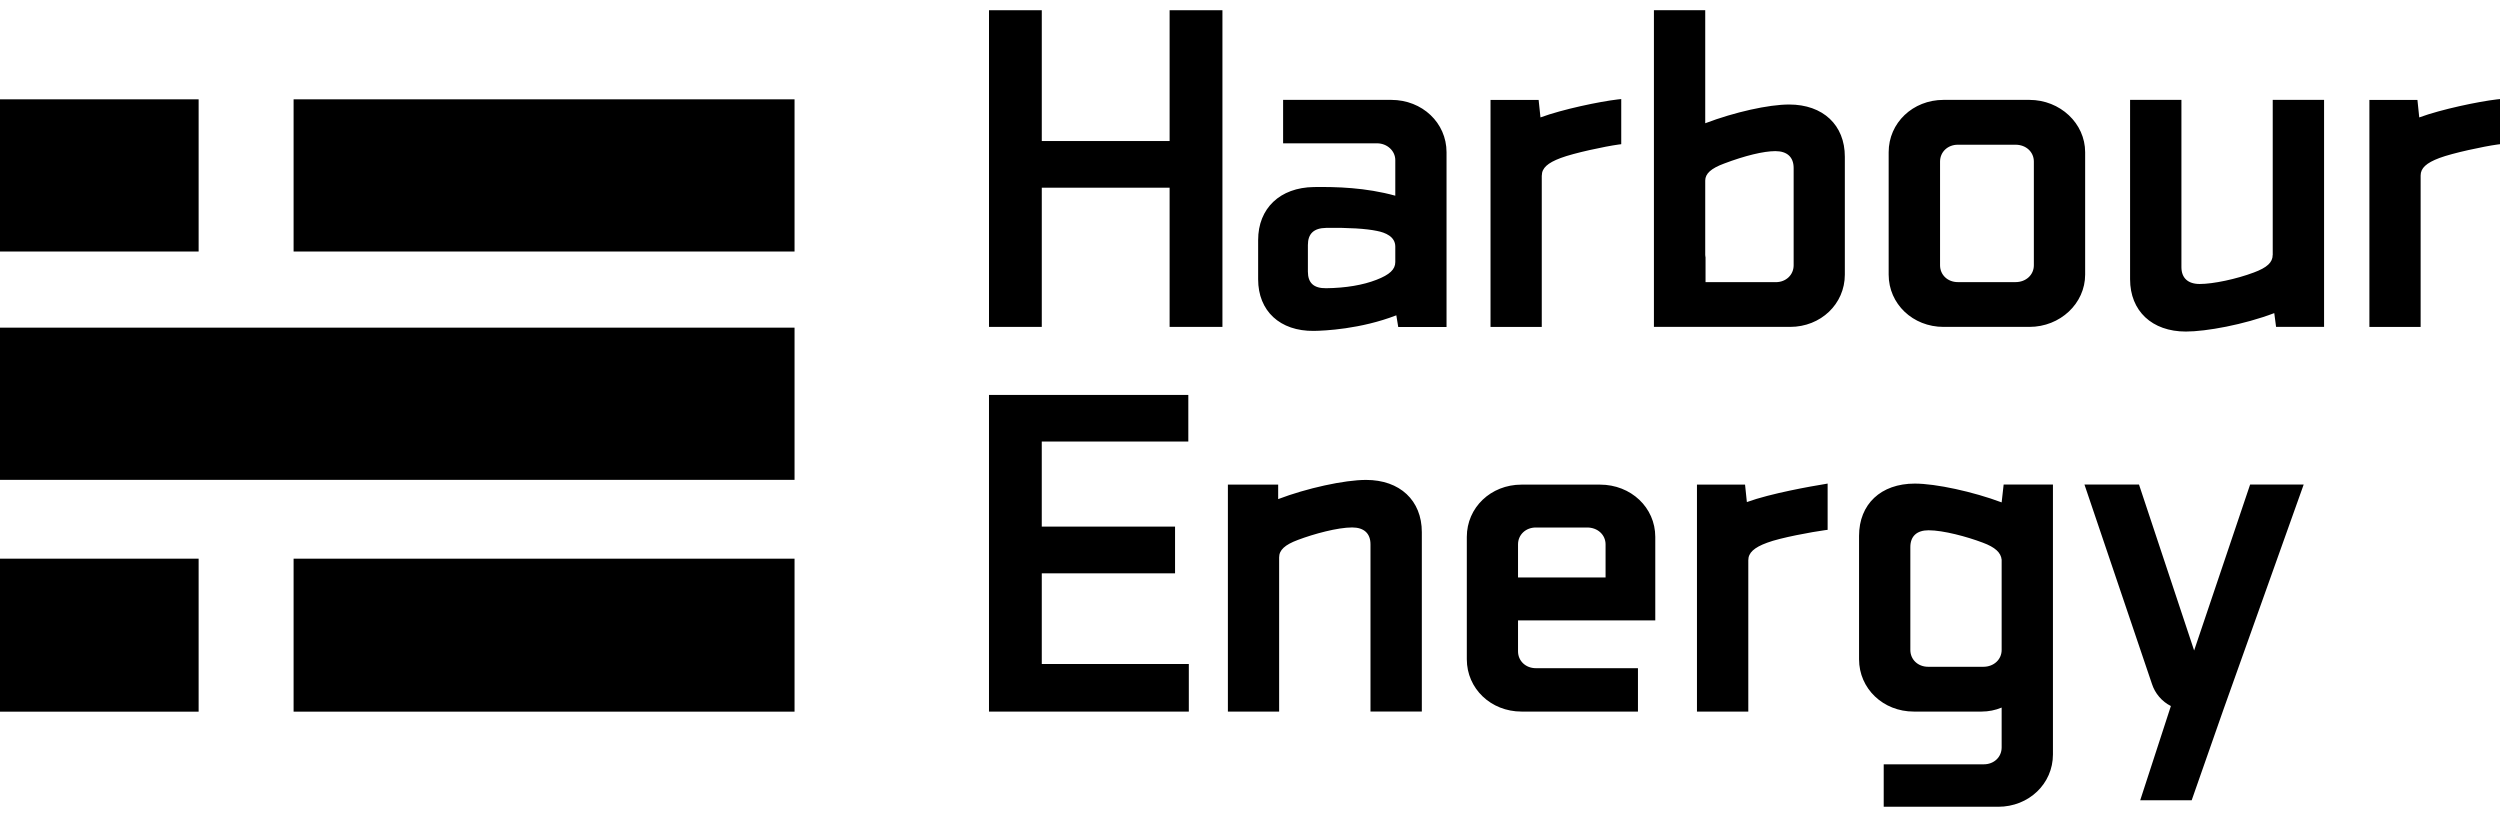
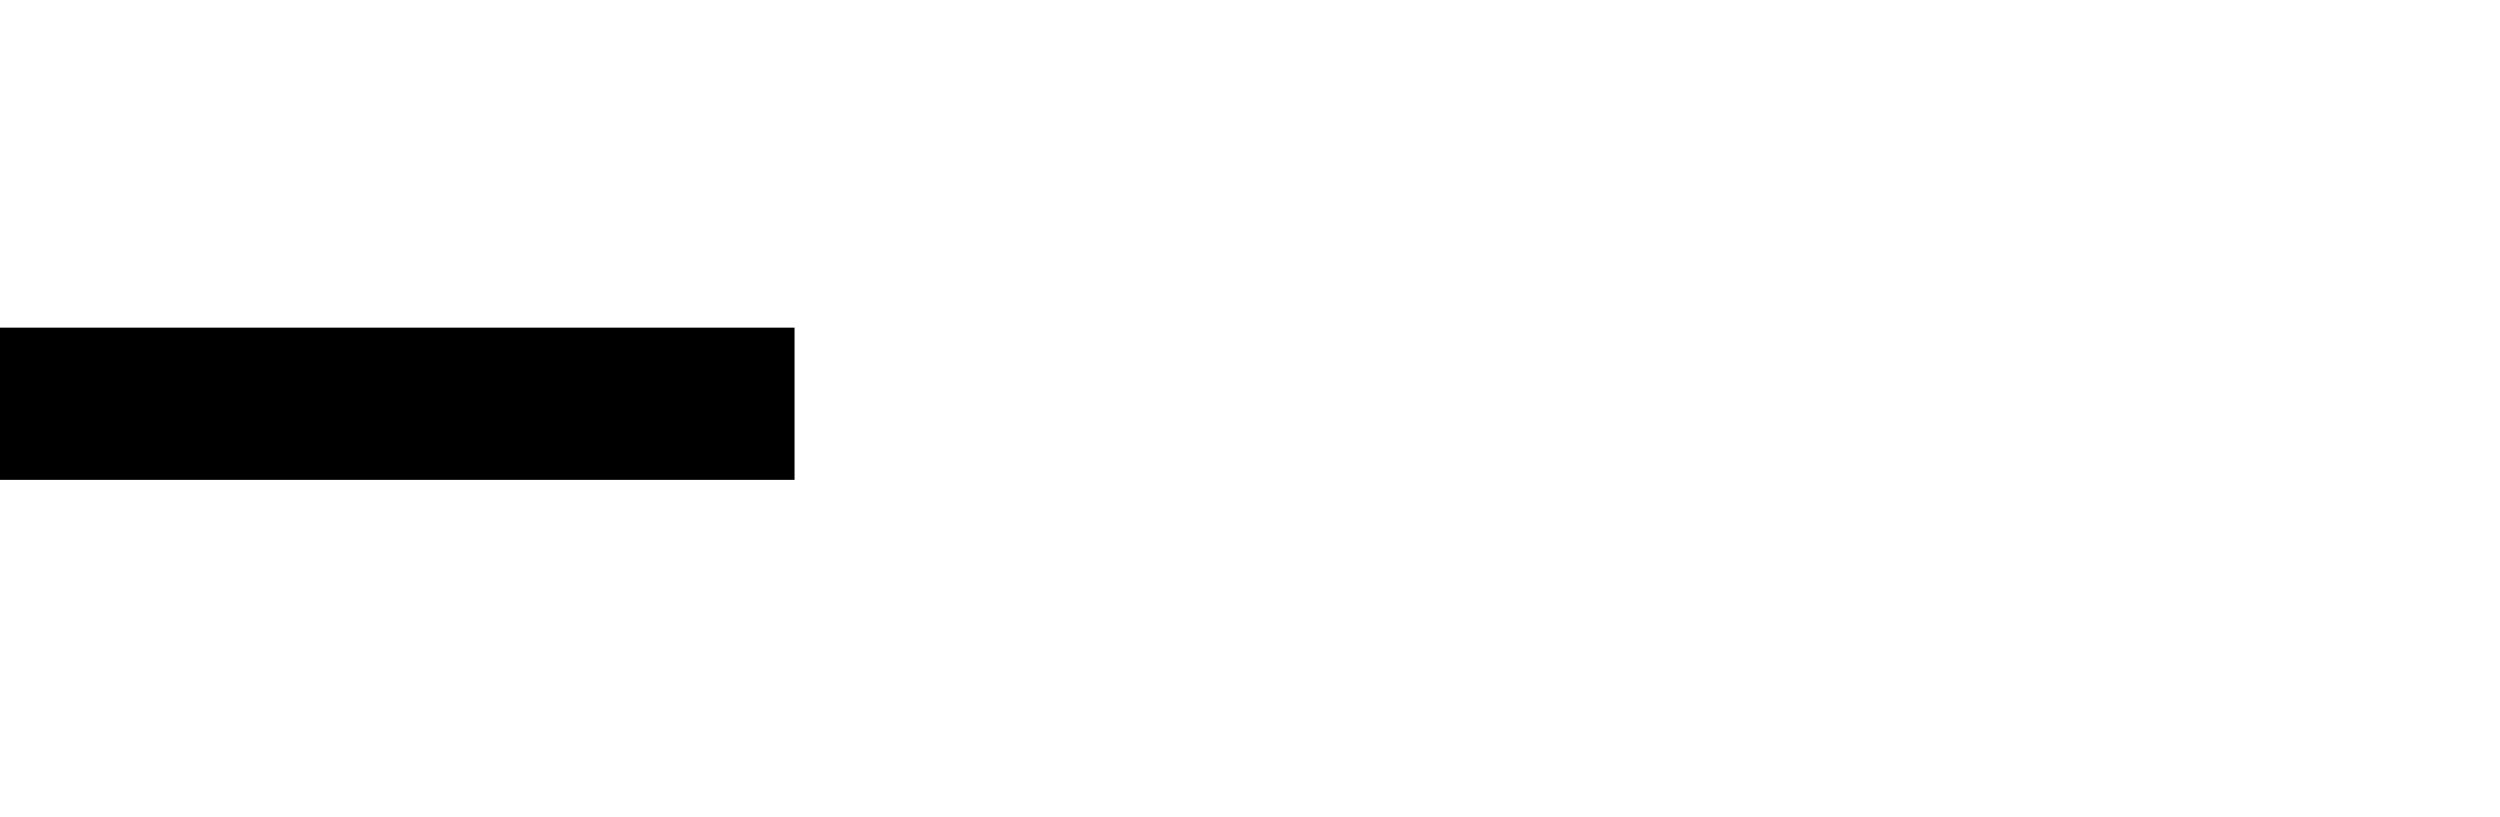
<svg xmlns="http://www.w3.org/2000/svg" width="153" height="50" viewBox="0 0 153 50" fill="none">
  <g id="Vector">
-     <path d="M124.472 9.889V16.235C124.472 16.822 123.99 17.265 123.353 17.265H119.819C119.197 17.265 118.731 16.822 118.731 16.236V9.889C118.731 9.3 119.2 8.857 119.819 8.857H123.353C123.992 8.857 124.472 9.297 124.472 9.889ZM127.611 9.314C127.611 7.55 126.083 6.113 124.199 6.113H118.944C117.066 6.113 115.586 7.519 115.586 9.314V16.806C115.586 18.6 117.066 20.006 118.944 20.006H124.199C126.086 20.006 127.611 18.571 127.611 16.805V9.314ZM139.088 15.604C139.088 16.056 138.747 16.375 137.937 16.676C136.875 17.077 135.452 17.38 134.623 17.38C133.901 17.38 133.503 17.012 133.503 16.348V6.113H130.361V17.09C130.361 19.033 131.702 20.291 133.776 20.291C135.015 20.291 137.33 19.869 139.185 19.162L139.296 20.006H142.233V6.113H139.091V15.604H139.088ZM63.757 35.086H71.913V32.229H63.756V27.021H72.725V24.168H60.526V43.548H72.756V40.635H63.757V35.086ZM83.604 29.371C82.278 29.371 79.968 29.879 78.224 30.545V29.658H75.147V43.548H78.283V34.113C78.283 33.664 78.63 33.341 79.439 33.04C80.406 32.675 81.857 32.28 82.752 32.28C83.476 32.28 83.874 32.645 83.874 33.312V43.545H87.016V32.568C87.016 30.627 85.675 29.371 83.604 29.371ZM92.903 35.341V33.316C92.903 32.727 93.374 32.283 93.993 32.283H97.135C97.775 32.283 98.261 32.727 98.261 33.316V35.341H92.903ZM97.922 29.659H93.116C91.238 29.659 89.769 31.063 89.769 32.858V40.347C89.769 42.143 91.241 43.548 93.116 43.548H100.243V40.893H93.993C93.374 40.893 92.903 40.449 92.903 39.861V37.967H101.303V32.856C101.303 31.063 99.817 29.659 97.922 29.659ZM122.501 39.778C122.501 40.363 122.018 40.807 121.385 40.807H118.001C117.376 40.807 116.913 40.363 116.913 39.778V33.482C116.913 32.818 117.308 32.453 118.029 32.453C118.93 32.453 120.379 32.844 121.348 33.211C122.1 33.49 122.458 33.817 122.501 34.256V39.778ZM122.501 30.746C120.759 30.093 118.476 29.596 117.183 29.596C115.11 29.596 113.774 30.854 113.774 32.797V40.347C113.774 42.143 115.246 43.548 117.123 43.548H121.276C121.697 43.548 122.117 43.465 122.501 43.303V45.743C122.501 46.331 122.035 46.776 121.41 46.776H115.283V49.374H122.288C124.166 49.374 125.64 47.968 125.64 46.17V29.655H122.623L122.501 30.746ZM134.281 39.81L130.907 29.655H127.569L131.699 41.855C131.793 42.146 131.944 42.416 132.143 42.648C132.342 42.881 132.585 43.072 132.858 43.209L130.981 48.976H134.131L136.074 43.427L140.986 29.652H137.708L134.281 39.81ZM104.371 15.706C104.364 15.674 104.36 15.641 104.36 15.607V11.052C104.36 10.628 104.715 10.306 105.513 10.01C106.791 9.526 107.933 9.249 108.652 9.249C109.373 9.249 109.771 9.615 109.771 10.282V16.236C109.771 16.822 109.302 17.268 108.683 17.268H104.379V15.755L104.371 15.706ZM109.495 6.396C108.237 6.396 106.16 6.86 104.36 7.543V0.626H101.22V20.006H109.553C111.436 20.006 112.904 18.6 112.904 16.806V9.593C112.907 7.653 111.569 6.396 109.495 6.396ZM152.802 6.084C151.683 6.216 149.415 6.686 148.058 7.186L147.947 6.116H145.007V20.008H148.143V10.741C148.143 10.289 148.487 9.972 149.296 9.668C150.101 9.365 152.007 8.959 152.847 8.844L153.001 8.825V6.063L152.802 6.084ZM106.908 30.727L106.797 29.658H103.854V43.548H106.996V34.285C106.996 33.833 107.343 33.509 108.152 33.213C108.967 32.904 110.896 32.555 111.7 32.444L111.851 32.426V29.594L111.643 29.631C110.876 29.755 108.368 30.195 106.908 30.727ZM94.36 10.741C94.36 10.289 94.706 9.972 95.519 9.668C96.32 9.365 98.226 8.959 99.067 8.844L99.22 8.825V6.063L99.016 6.084C97.894 6.216 95.632 6.686 94.277 7.186L94.164 6.116H91.22V20.008H94.356V10.741H94.36ZM81.162 17.639C80.406 17.649 80.043 17.319 80.043 16.623V14.995C80.043 14.301 80.406 13.957 81.162 13.947C82.545 13.927 83.591 13.992 84.267 14.132C84.782 14.231 85.392 14.478 85.392 15.093V16.037C85.392 16.488 85.048 16.813 84.236 17.125C83.417 17.445 82.356 17.626 81.162 17.639ZM85.148 6.113H78.526V8.771H84.273C84.892 8.771 85.392 9.23 85.392 9.8V11.977C83.574 11.474 81.781 11.428 80.406 11.447C78.335 11.477 76.998 12.748 76.998 14.691V17.093C76.998 19.036 78.335 20.274 80.406 20.251C81.049 20.242 83.264 20.145 85.455 19.297L85.572 20.011H88.528V9.314C88.528 7.521 87.043 6.113 85.148 6.113ZM12.156 34.191H0V43.553H12.156V34.191Z" fill="black" />
-     <path d="M48.626 34.191H17.968V43.553H48.626V34.191ZM71.58 8.631H63.757V0.626H60.527V20.006H63.757V11.487H71.58V20.006H74.813V0.626H71.58V8.631Z" fill="black" />
    <path d="M48.626 20.052H0V29.367H48.626V20.052Z" fill="black" />
-     <path d="M12.156 6.079H0V15.393H12.156V6.079Z" fill="black" />
-     <path d="M48.626 6.079H17.968V15.393H48.626V6.079Z" fill="black" />
  </g>
</svg>